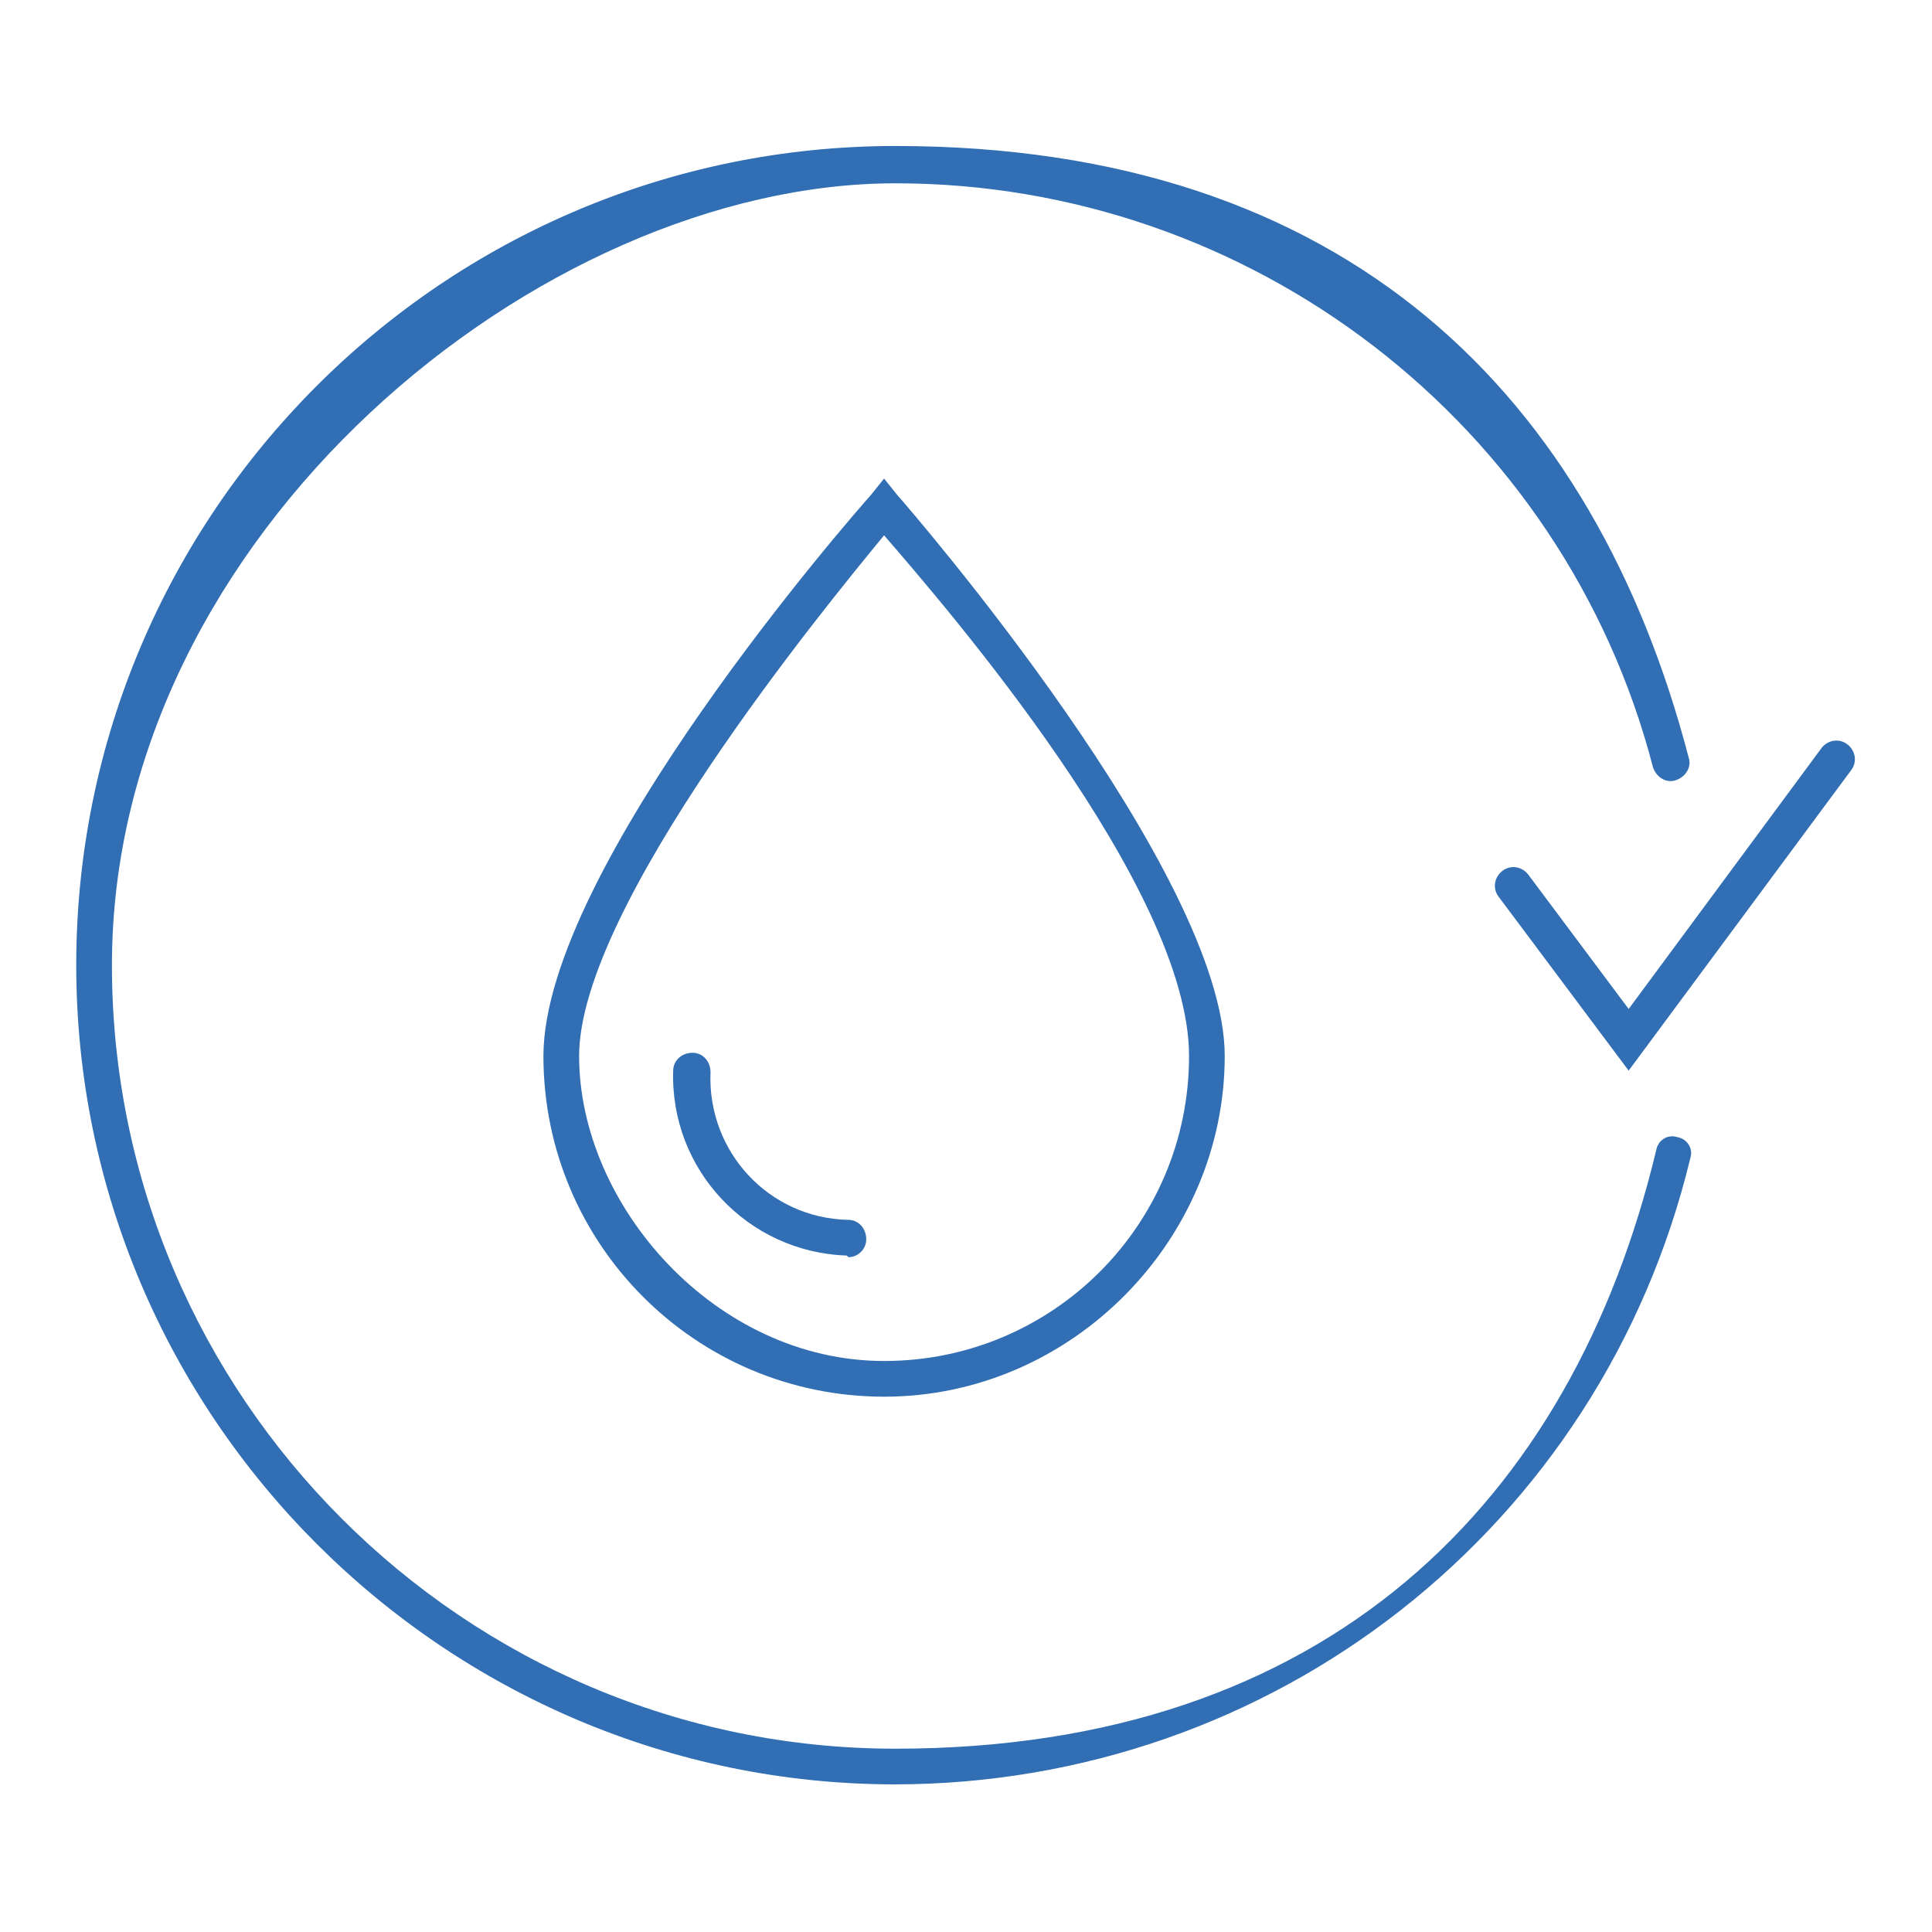
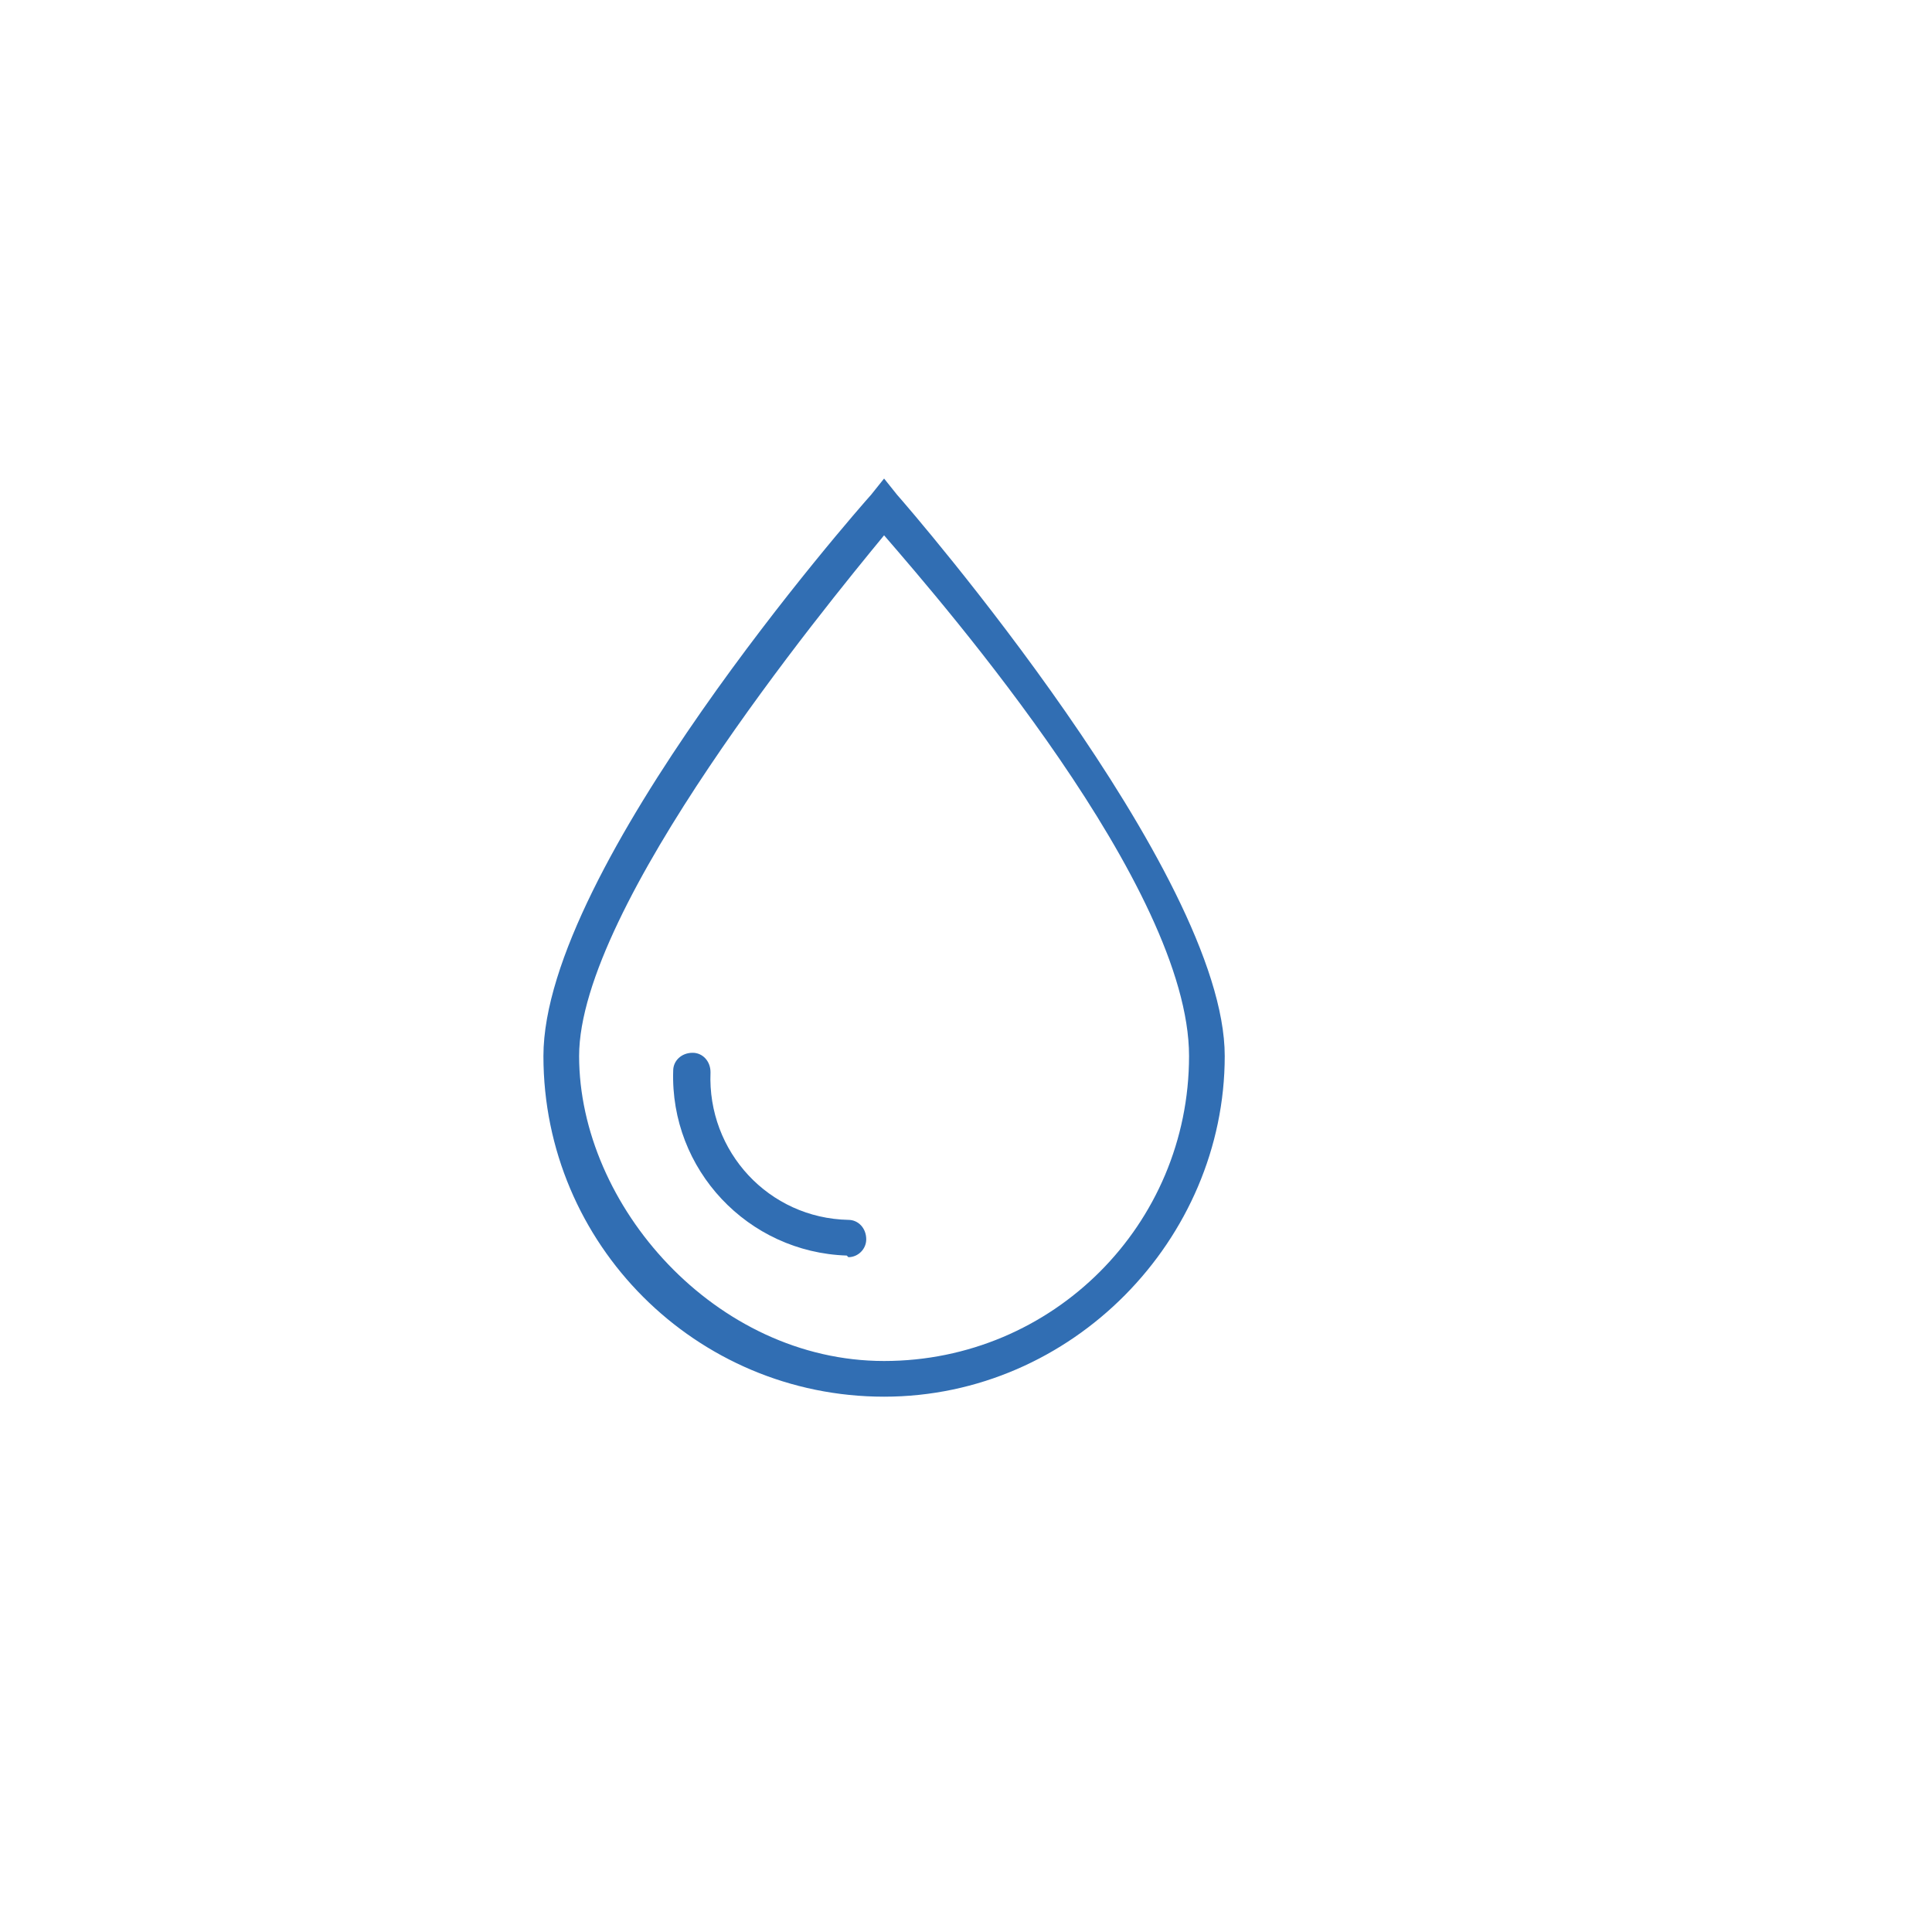
<svg xmlns="http://www.w3.org/2000/svg" id="Layer_1" version="1.1" viewBox="0 0 119.1 119.1">
  <defs>
    <style>
      .st0 {
        fill: #316eb3;
      }
    </style>
  </defs>
  <path class="st0" d="M54.5,86.1c-11.6,0-21-9.4-21-21s19.3-33.6,20.2-34.6l.8-1,.8,1c.8.9,20.2,23.3,20.2,34.6s-9.4,21-21,21ZM54.5,33c-3.7,4.5-18.8,22.9-18.8,32.1s8.4,18.8,18.8,18.8,18.8-8.4,18.8-18.8-15-27.7-18.8-32.1Z" />
-   <path class="st0" d="M52.2,77.4h0c-6.1-.2-10.9-5.3-10.7-11.4,0-.6.5-1.1,1.2-1.1.6,0,1.1.5,1.1,1.2-.2,4.9,3.6,9,8.5,9.1.6,0,1.1.5,1.1,1.2,0,.6-.5,1.1-1.1,1.1Z" />
-   <path class="st0" d="M100.4,66l-8-10.7c-.4-.5-.3-1.2.2-1.6.5-.4,1.2-.3,1.6.2l6.2,8.3,11.9-16.1c.4-.5,1.1-.6,1.6-.2.5.4.6,1.1.2,1.6l-13.7,18.5Z" />
-   <path class="st0" d="M55.2,110c-27.8,0-50.5-22.7-50.5-50.5S27.3,9,55.2,9s43.1,15.5,48.9,37.7c.2.6-.2,1.2-.8,1.4-.6.2-1.2-.2-1.4-.8-5.5-21.2-24.8-36-46.7-36S6.9,32.9,6.9,59.5s21.7,48.3,48.3,48.3,41.7-15.2,46.9-36.9c.1-.6.7-1,1.3-.8.6.1,1,.7.8,1.3-5.5,22.8-25.7,38.6-49.1,38.6Z" />
+   <path class="st0" d="M52.2,77.4c-6.1-.2-10.9-5.3-10.7-11.4,0-.6.5-1.1,1.2-1.1.6,0,1.1.5,1.1,1.2-.2,4.9,3.6,9,8.5,9.1.6,0,1.1.5,1.1,1.2,0,.6-.5,1.1-1.1,1.1Z" />
</svg>